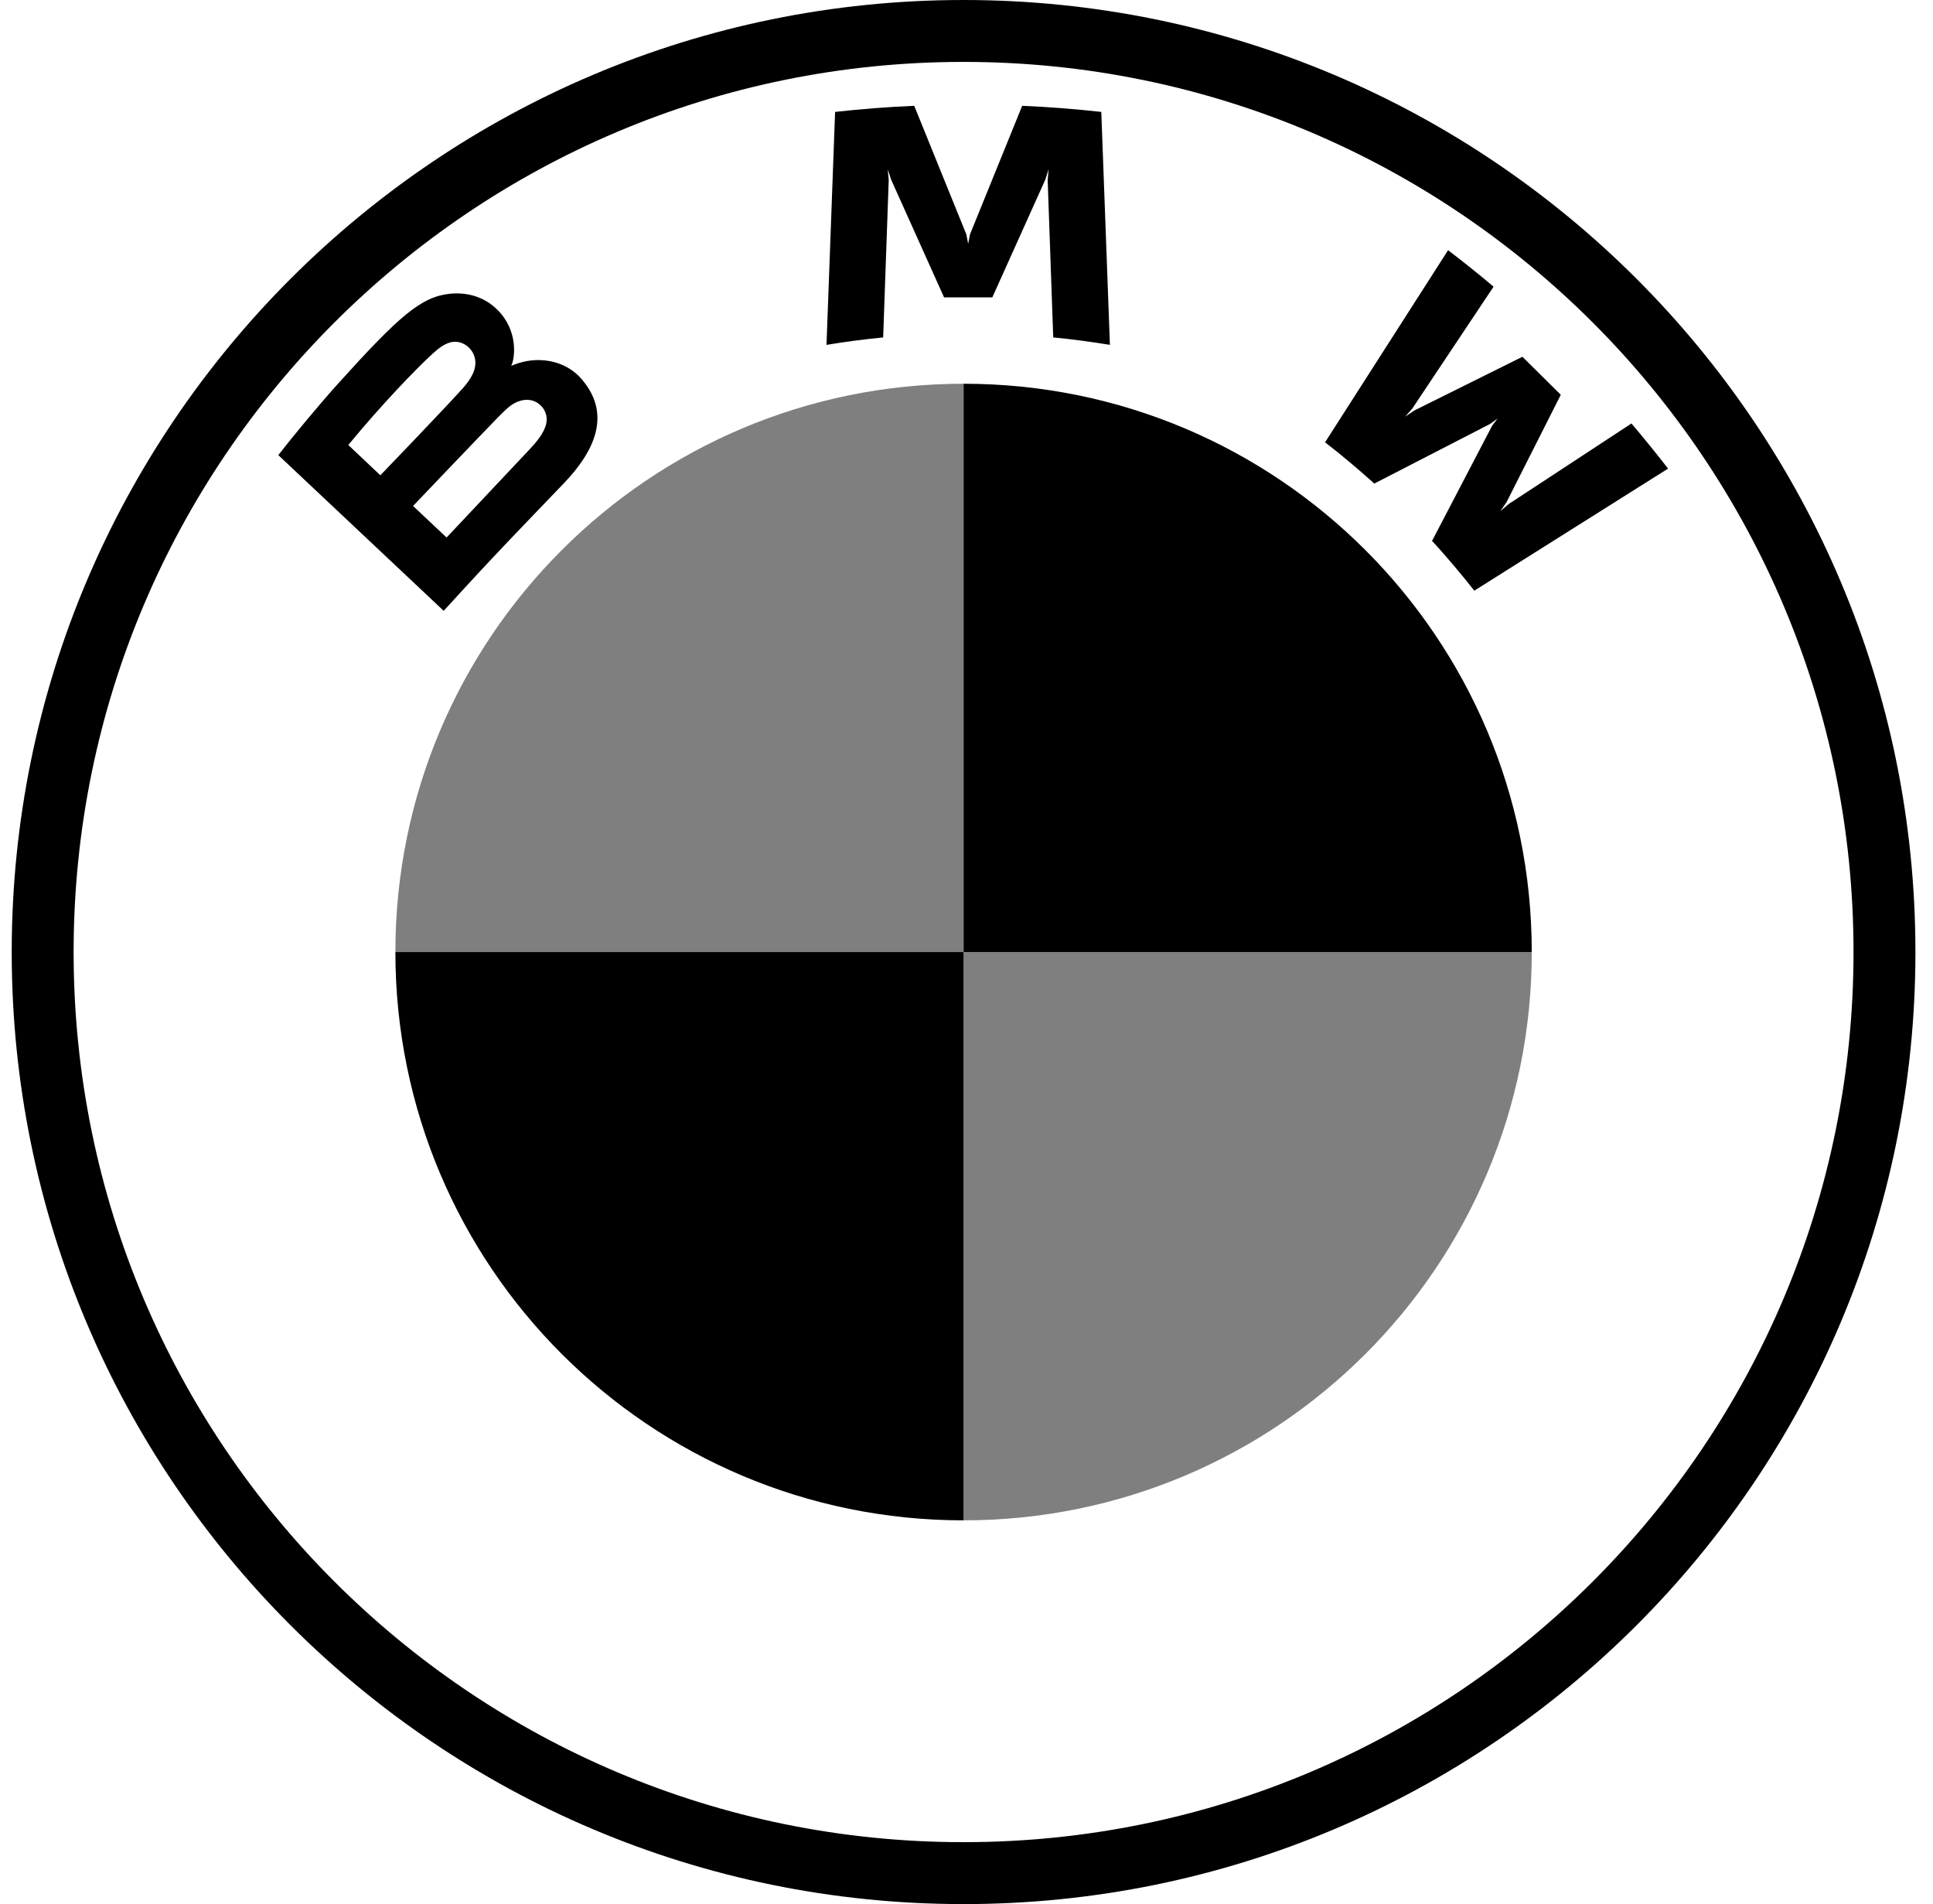
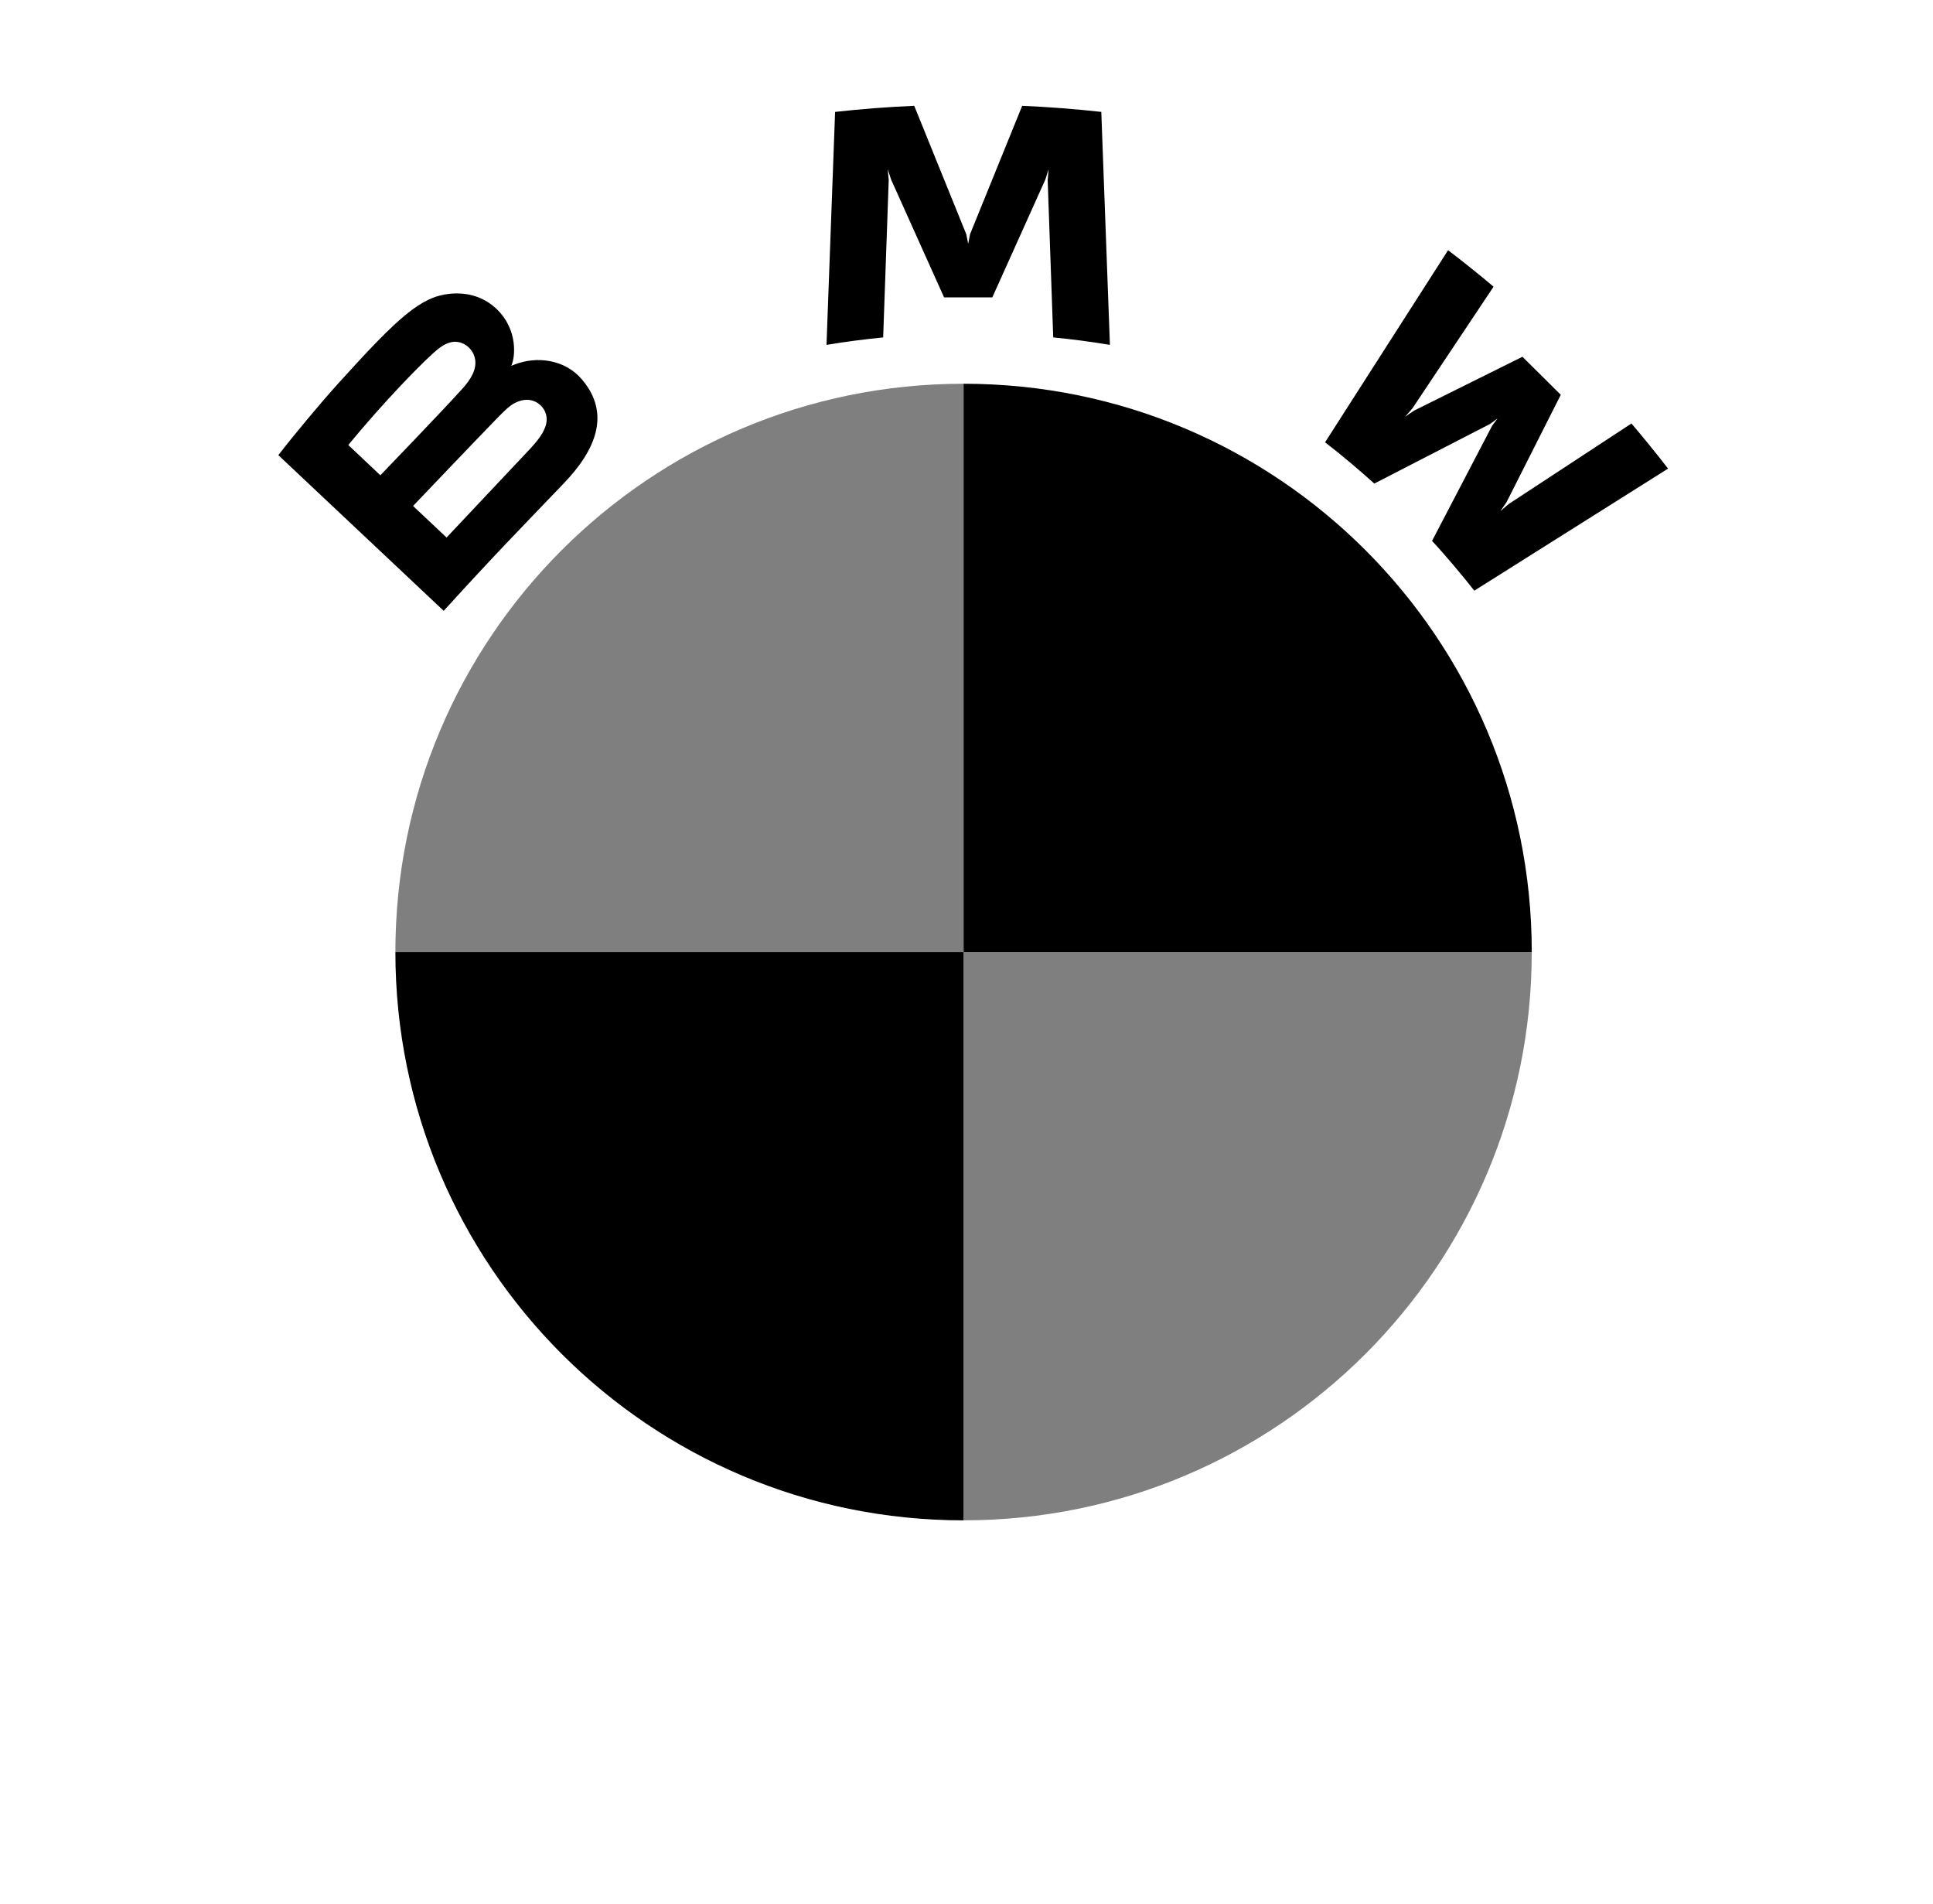
<svg xmlns="http://www.w3.org/2000/svg" width="660" height="650" viewBox="0 0 660 650" fill="none">
-   <path d="M329 0C149.511 0 4 145.515 4 324.995C4 504.485 149.511 650 329 650C508.489 650 654 504.485 654 324.995C654 145.524 508.489 0 329 0ZM632.863 324.995C632.863 492.81 496.825 628.859 329 628.859C161.175 628.859 25.137 492.81 25.137 324.995C25.137 157.19 161.184 21.132 329 21.132C496.816 21.132 632.863 157.19 632.863 324.995Z" fill="black" />
  <path d="M488.953 184.649C493.386 189.38 499.787 197.008 503.38 201.639L569.544 159.967C566.24 155.679 560.968 149.161 557.041 144.566L515.134 172.055L512.272 174.493L514.403 171.405L532.91 134.771L519.819 121.789L482.878 140.142L479.772 142.255L482.246 139.42L509.961 97.865C505.086 93.748 500.401 89.975 494.433 85.407L452.427 150.993C457.753 155.056 464.768 161.014 469.237 165.077L508.778 144.719L511.306 142.868L509.447 145.387L488.953 184.649ZM338.812 101.521L356.895 61.348L358.042 57.782L357.717 61.492L359.612 115.189C365.959 115.785 372.513 116.661 378.968 117.726L376.025 38.2C366.997 37.207 358.006 36.503 349.014 36.124L331.202 79.981L330.57 83.24L329.938 79.99L312.153 36.124C303.153 36.503 294.161 37.207 285.133 38.2L282.199 117.735C288.654 116.652 295.199 115.803 301.546 115.189L303.442 61.492L303.117 57.782L304.272 61.339L322.346 101.521H338.812ZM192.59 164.905C203.044 153.982 208.957 141.361 198.512 129.318C192.824 122.782 183.273 121.346 175.356 124.569L174.57 124.876L174.823 124.19C175.997 121.084 176.746 111.172 168.233 104.329C164.08 100.989 158.88 99.752 153.608 100.284C143.794 101.277 136.247 107.931 115.691 130.672C109.48 137.533 100.452 148.366 95.035 155.372L151.495 208.518C170.21 187.971 177.838 180.325 192.59 164.905ZM118.923 151.905C130.28 138.102 142.368 125.58 147.848 120.624C149.581 119.062 151.459 117.5 153.743 116.887C157.453 115.875 161.281 118.493 162.139 122.267C163.006 126.059 160.604 129.661 157.932 132.631C151.919 139.366 129.865 162.251 129.865 162.251L118.914 151.905H118.923ZM141.032 172.723C141.032 172.723 162.509 150.19 169.524 142.986C172.304 140.124 174.092 138.382 176.015 137.452C178.488 136.251 181.197 136.007 183.625 137.605C185.999 139.194 187.101 141.912 186.505 144.62C185.792 147.843 183.137 150.912 180.953 153.259L152.479 183.493L141.032 172.723Z" fill="black" />
  <path d="M523 325H329V131C436.213 131 523 217.788 523 325ZM329 325V519C221.787 519 135 432.212 135 325H329Z" fill="black" />
  <path d="M329 131V325H135C135 217.788 221.787 131 329 131ZM523 325C523 432.221 436.213 519 329 519V325H523Z" fill="black" fill-opacity="0.5" />
</svg>